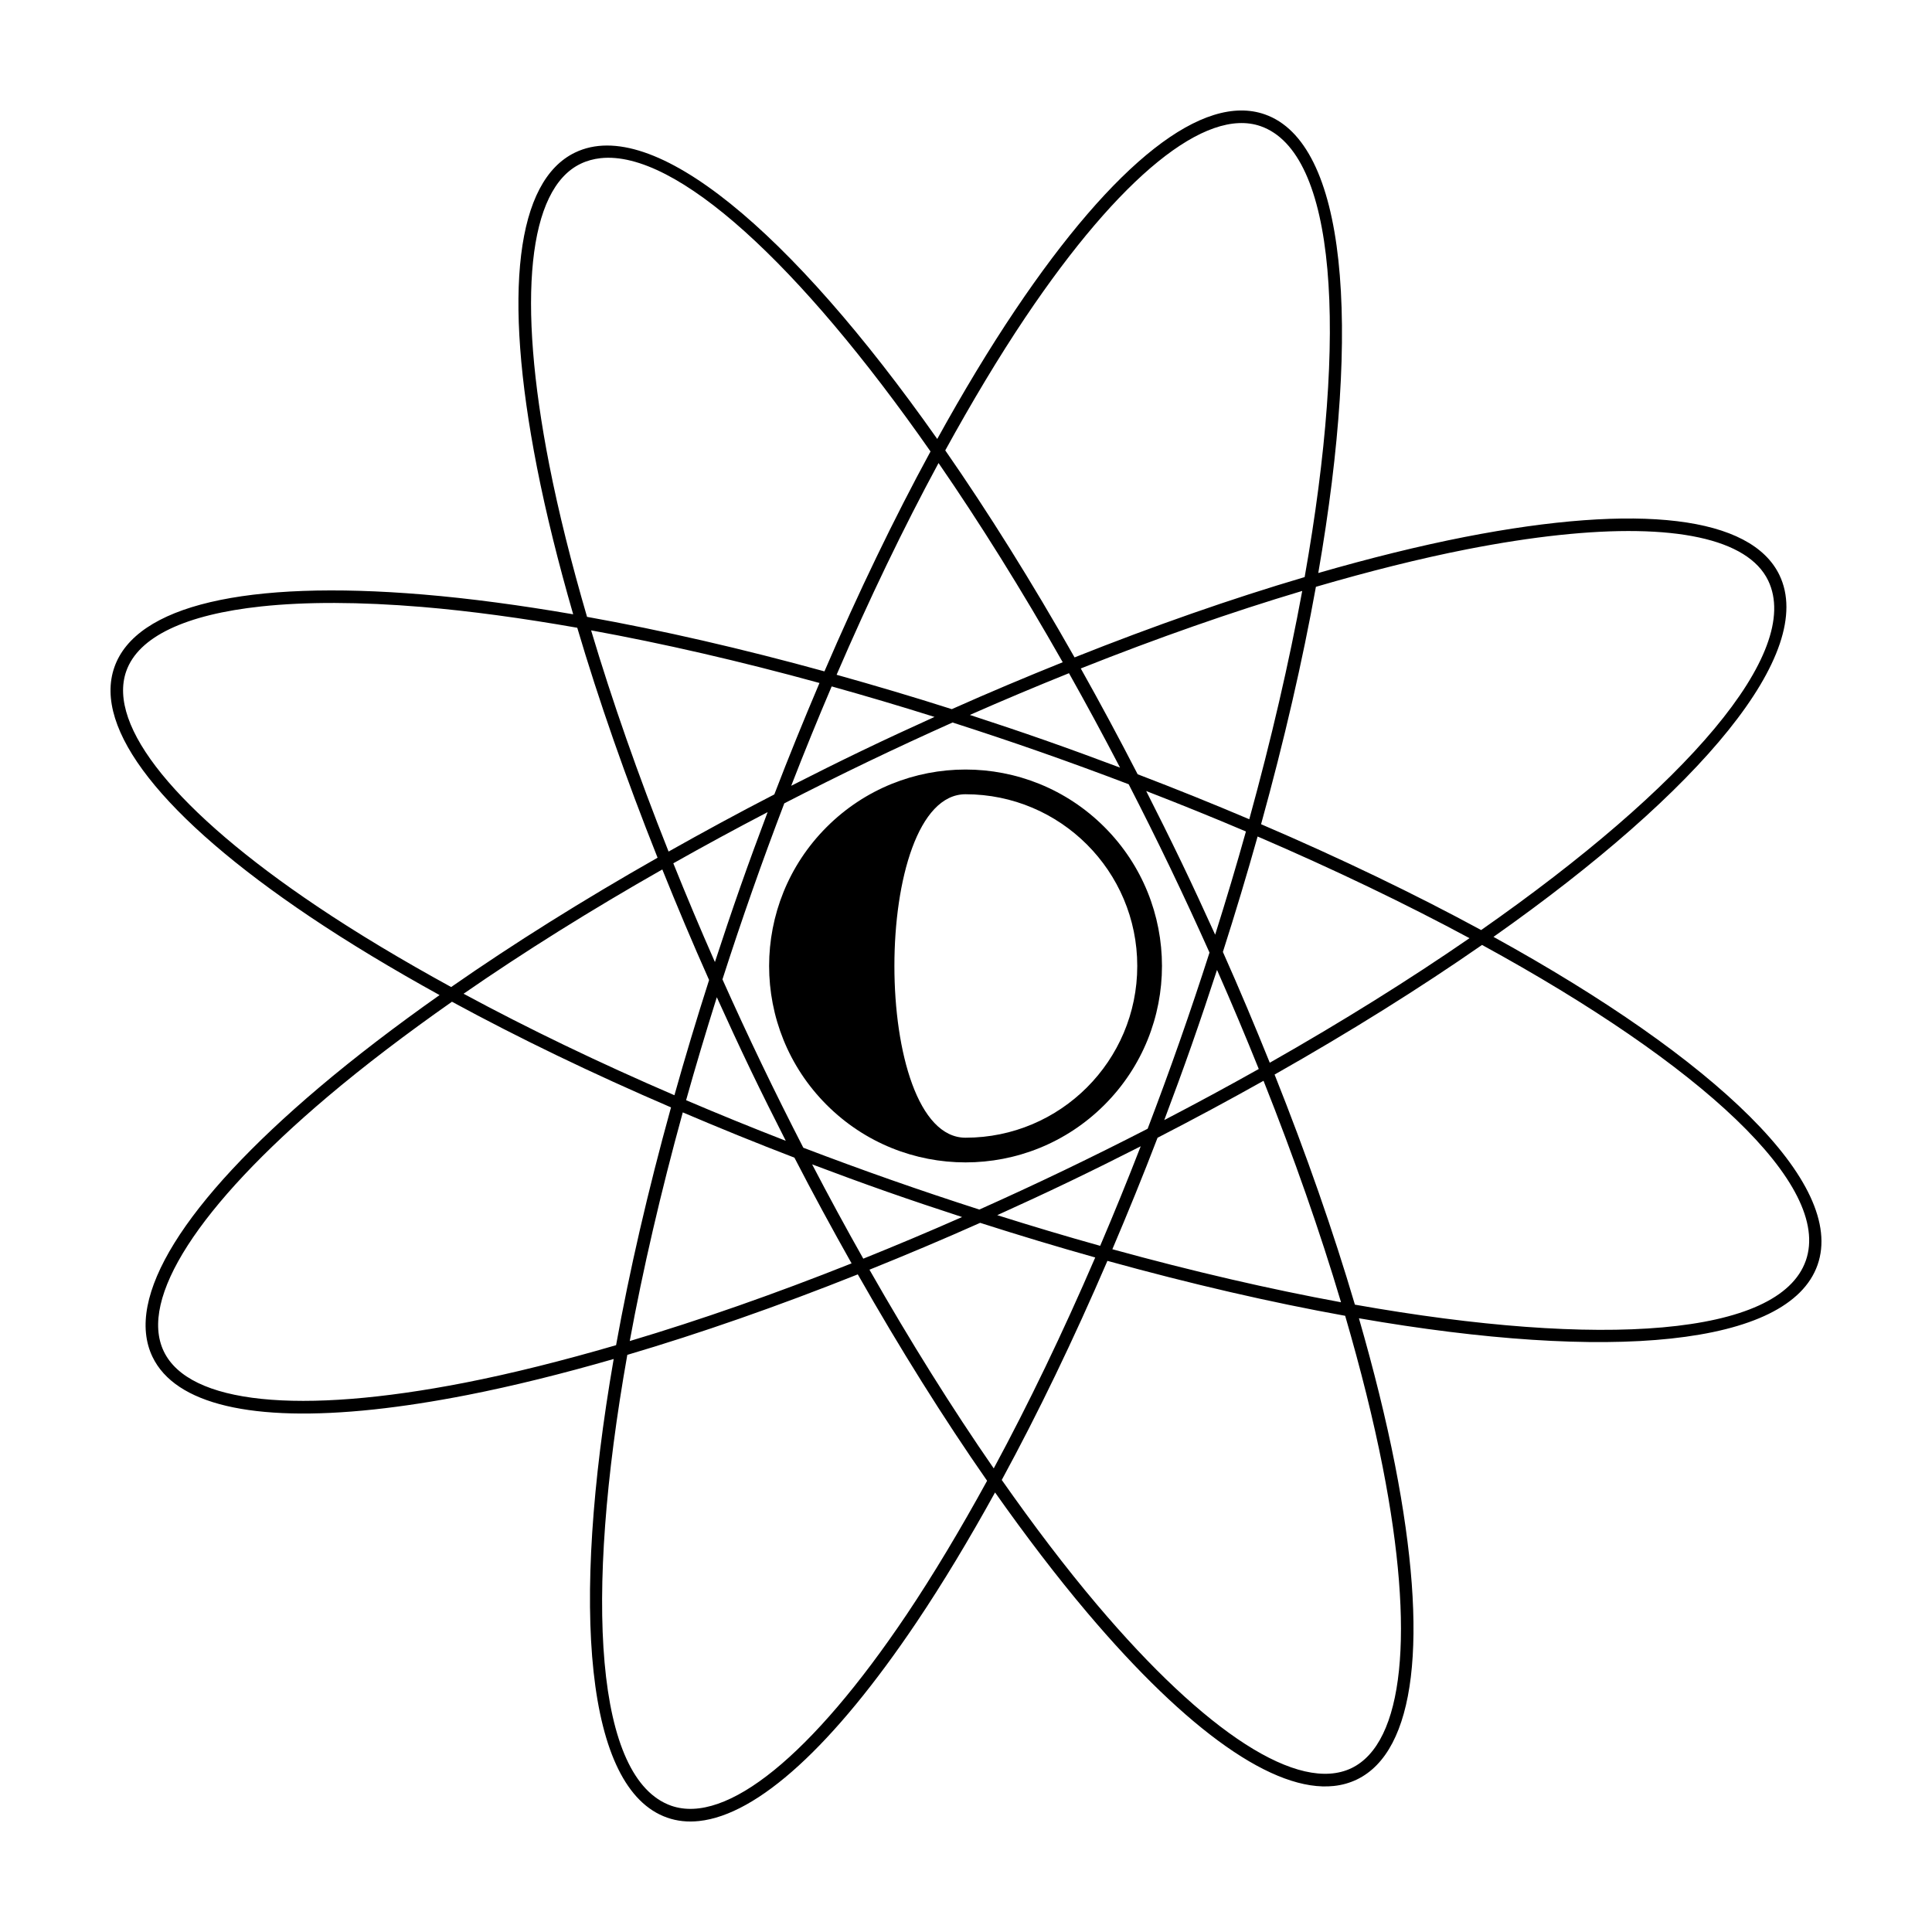
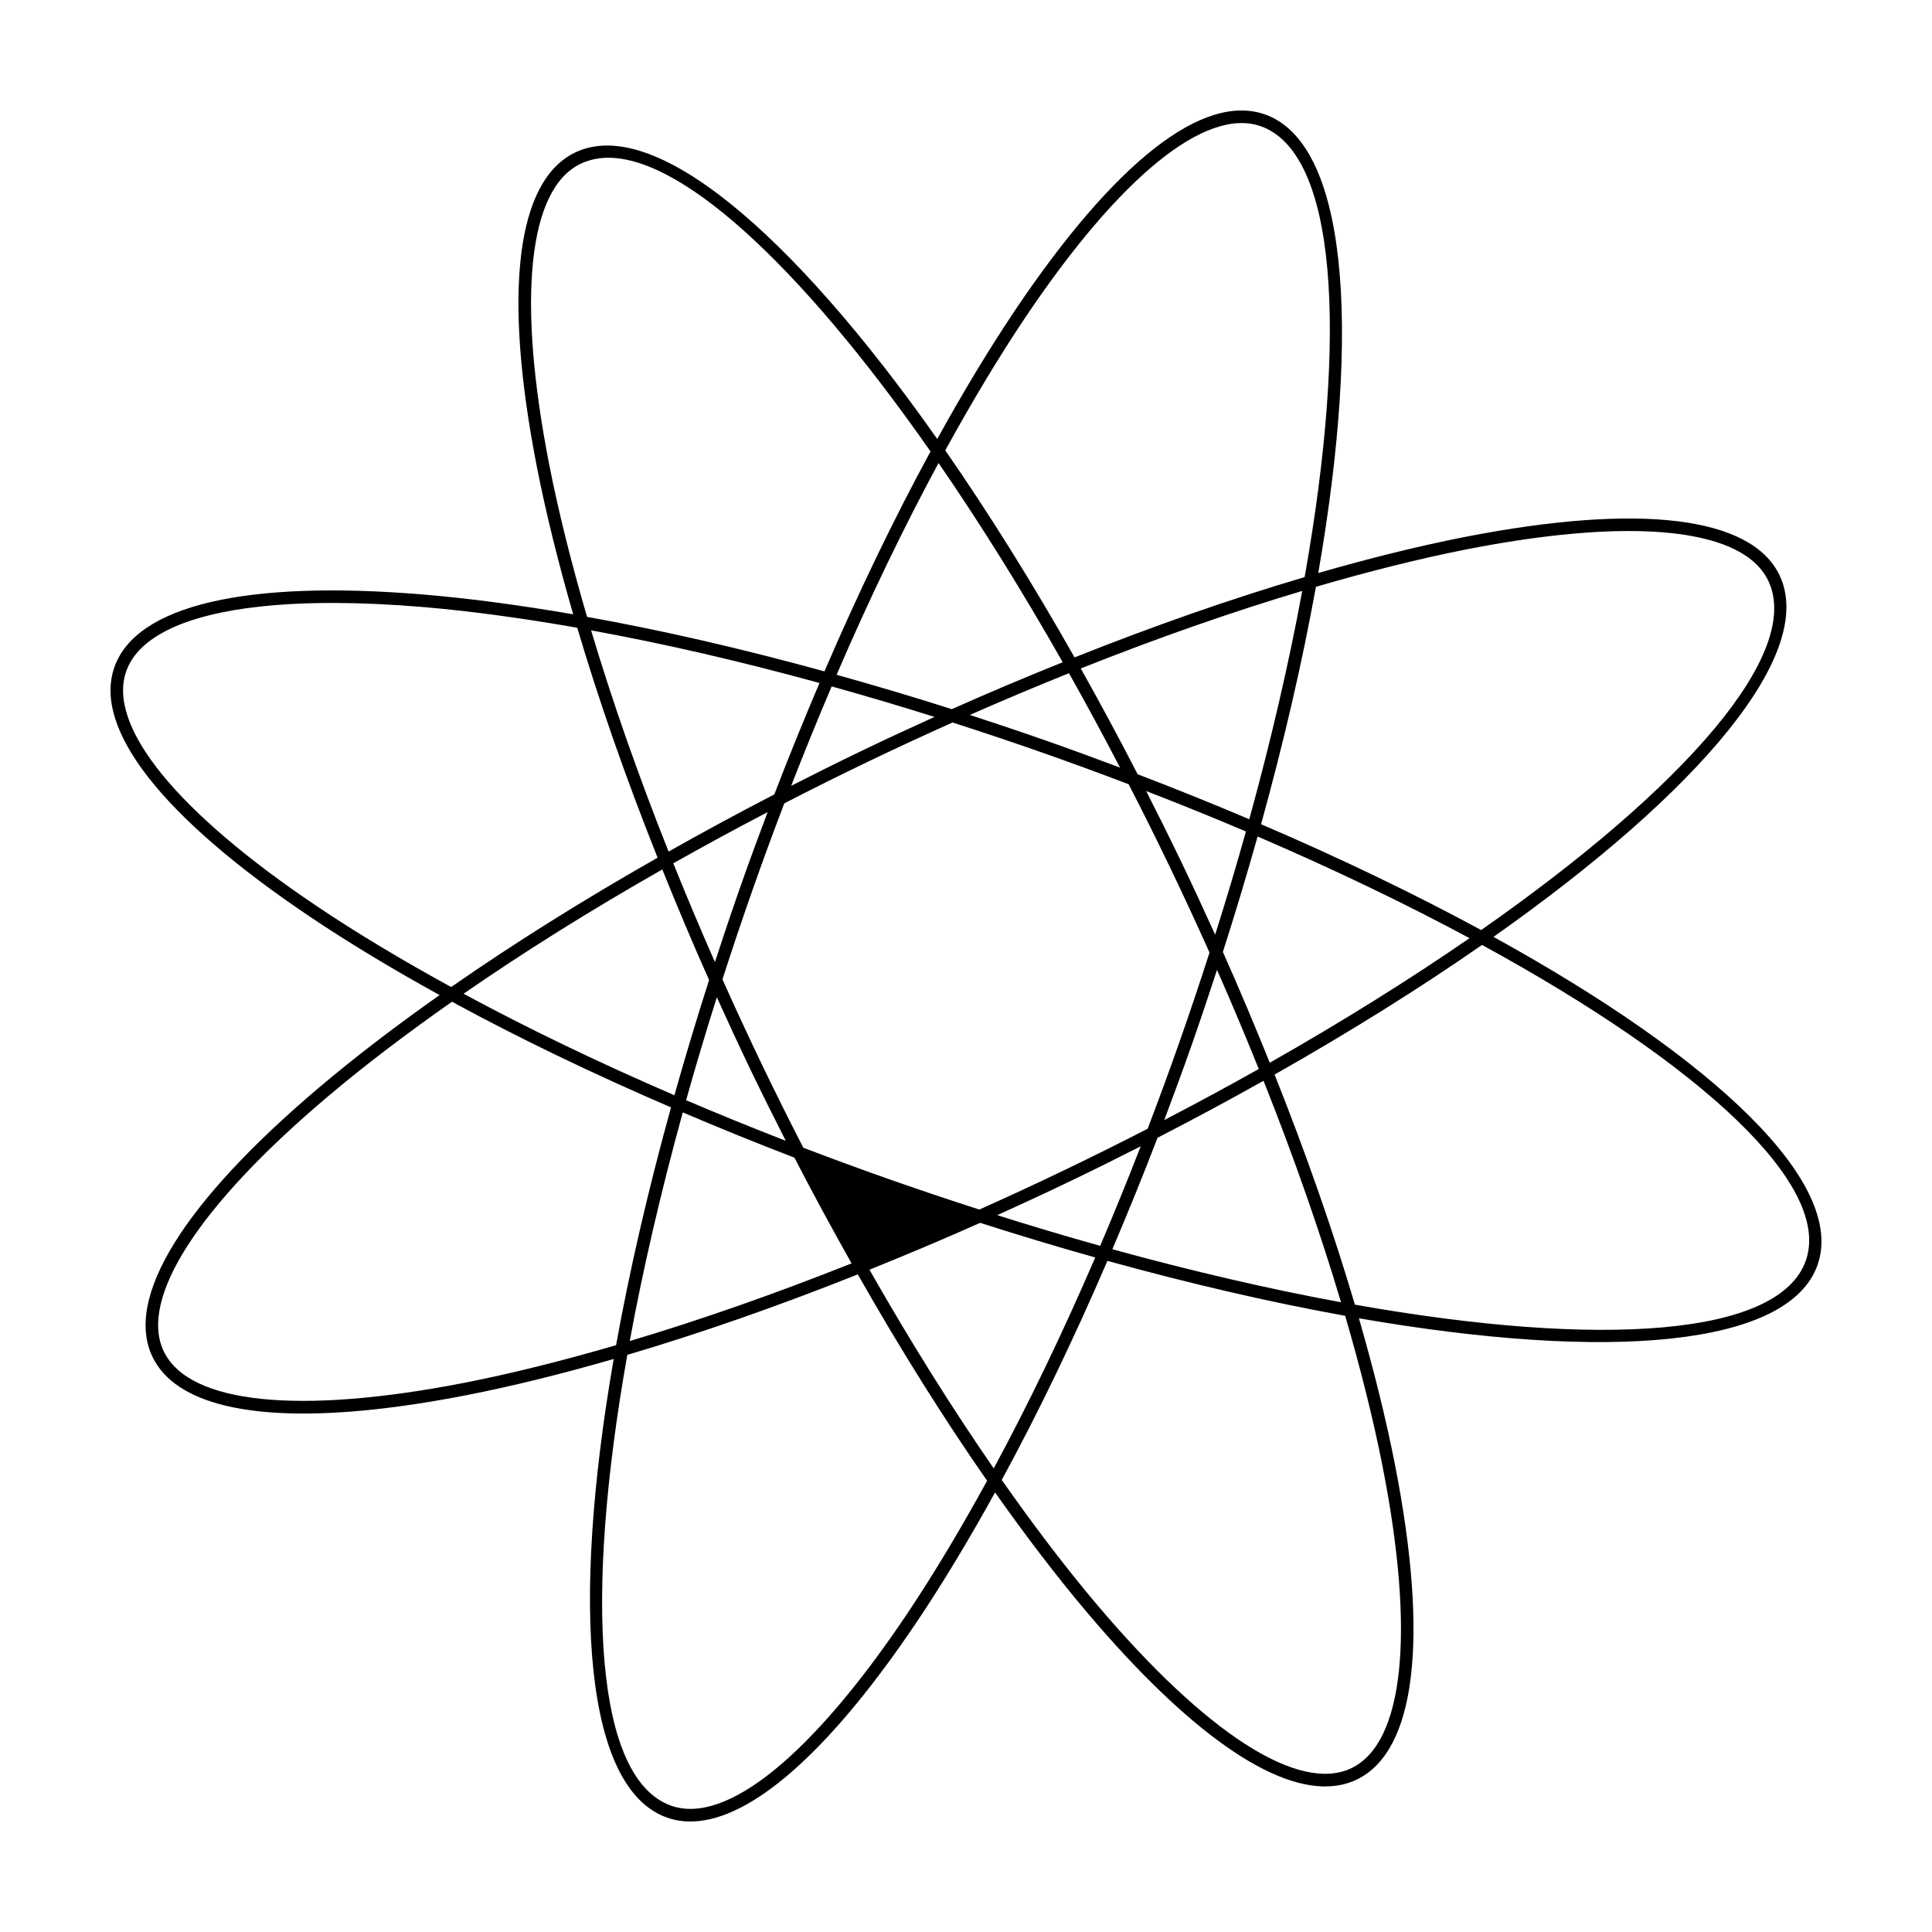
<svg xmlns="http://www.w3.org/2000/svg" fill="#000000" width="800px" height="800px" version="1.1" viewBox="144 144 512 512">
  <g>
-     <path d="m436.69 363.18c-20.328-20.328-53.293-20.328-73.621 0-20.328 20.328-20.328 53.293 0 73.621 20.328 20.328 53.293 20.328 73.621 0s20.328-53.285 0-73.621zm-36.812 82.324c-25.137 0-25.137-91.02 0-91.02 25.137 0 45.508 20.375 45.508 45.508 0 25.137-20.375 45.512-45.508 45.512z" />
-     <path d="m539.79 392.28c55.109-38.836 85.668-75.289 75.789-95.859-7.492-15.602-37.105-19.164-83.414-10.117-12.195 2.394-25.23 5.637-38.809 9.551 11.543-66.512 7.391-113.98-14.156-121.54-16.383-5.762-39.832 12.688-66.141 51.832-6.934 10.312-13.852 21.82-20.68 34.184-38.871-55.203-75.371-85.832-95.965-75.914-15.602 7.496-19.191 37.121-10.117 83.414 2.402 12.242 5.664 25.328 9.602 38.965-13.984-2.41-27.355-4.211-39.789-5.25-47.02-3.922-76.062 2.91-81.793 19.254-5.738 16.332 12.676 39.824 51.832 66.141 10.352 6.957 21.914 13.906 34.34 20.766-11.594 8.188-22.32 16.363-31.848 24.426-36.02 30.469-51.73 55.84-44.227 71.449 6.062 12.617 26.586 17.375 58.707 13.934 7.598-0.816 15.852-2.09 24.707-3.82 12.195-2.394 25.227-5.637 38.805-9.551-11.543 66.512-7.391 113.98 14.156 121.54 2.644 0.934 5.473 1.23 8.473 0.906 15.543-1.664 35.613-19.91 57.672-52.734 6.961-10.359 13.91-21.922 20.766-34.344 8.188 11.598 16.367 22.324 24.426 31.852 26.773 31.656 49.621 47.621 65.344 45.938 2.172-0.23 4.207-0.801 6.098-1.707 15.602-7.496 19.195-37.121 10.121-83.414-2.394-12.203-5.644-25.234-9.559-38.824 33.129 5.75 61.586 7.644 82.676 5.379 21.242-2.277 35.074-8.715 38.867-19.523 7.559-21.535-26.836-54.406-85.883-86.93zm-6.992-102.72c8.715-1.703 16.836-2.957 24.324-3.758 30.336-3.25 50.105 0.902 55.469 12.062 9.176 19.105-21.844 54.699-76.07 92.609-17.508-9.492-37.09-18.938-58.324-28.047 6.144-22.215 11.004-43.359 14.531-62.914 14.035-4.094 27.508-7.488 40.07-9.953zm-75.676 82.992c-3.09-6.422-6.219-12.715-9.367-18.918 9.035 3.5 17.871 7.074 26.43 10.715-2.508 8.969-5.238 18.105-8.156 27.355-2.887-6.363-5.832-12.754-8.906-19.152zm7.41 23.891c-2.488 7.742-5.109 15.562-7.875 23.441-2.754 7.859-5.606 15.602-8.52 23.246-7.231 3.715-14.617 7.387-22.137 11.004-7.508 3.606-15 7.07-22.461 10.41-7.738-2.488-15.559-5.109-23.434-7.875-7.848-2.754-15.586-5.602-23.215-8.508-3.734-7.269-7.422-14.652-11.023-22.156-3.606-7.508-7.07-15-10.41-22.461 2.488-7.738 5.109-15.551 7.875-23.426 2.754-7.856 5.602-15.594 8.516-23.227 7.266-3.734 14.641-7.418 22.141-11.02s14.988-7.062 22.445-10.402c7.777 2.5 15.598 5.109 23.449 7.863 7.879 2.766 15.625 5.606 23.227 8.504 3.723 7.246 7.402 14.625 11.023 22.164 3.602 7.5 7.059 14.988 10.398 22.441zm-19.043-47.258c-4.973-9.656-10.004-19.004-15.074-28.035 20.297-8.07 40.004-14.969 58.688-20.547-3.477 18.887-8.176 39.23-14.031 60.504-9.551-4.055-19.414-8.035-29.582-11.922zm-4.668-1.762c-6.508-2.449-13.109-4.867-19.84-7.231-6.68-2.344-13.336-4.566-19.961-6.727 8.832-3.894 17.59-7.57 26.27-11.062 4.551 8.098 9.062 16.445 13.531 25.02zm-44.582-15.492c-10.297-3.289-20.465-6.293-30.531-9.109 8.656-20.098 17.73-38.934 27.016-56.113 10.918 15.84 21.996 33.57 32.91 52.789-9.715 3.914-19.504 8.02-29.395 12.434zm-4.582 2.062c-6.352 2.875-12.727 5.82-19.109 8.887-6.383 3.066-12.652 6.203-18.867 9.359 3.481-8.977 7.062-17.746 10.723-26.336 8.984 2.512 18.07 5.195 27.254 8.09zm-42.453 20.535c-9.609 4.953-18.914 10.02-28.023 15.145-8.066-20.273-14.953-39.953-20.531-58.625 19.164 3.488 39.484 8.168 60.523 13.949-4.086 9.625-8.098 19.434-11.969 29.531zm-1.777 4.695c-2.457 6.531-4.883 13.109-7.231 19.793-2.352 6.707-4.586 13.348-6.734 19.938-3.883-8.801-7.547-17.523-11.027-26.172 8.137-4.586 16.453-9.109 24.992-13.559zm-15.512 44.488c-3.32 10.359-6.379 20.551-9.184 30.535-20.008-8.621-38.758-17.652-55.879-26.898 16.02-11.09 33.695-22.148 52.668-32.934 3.898 9.68 7.996 19.438 12.395 29.297zm2.051 4.566c2.887 6.375 5.836 12.762 8.906 19.164 3.066 6.383 6.203 12.66 9.367 18.879-9.008-3.492-17.801-7.082-26.414-10.758 2.508-8.941 5.234-18.055 8.141-27.285zm20.566 42.512c4.953 9.602 10.02 18.914 15.145 28.016-20.332 8.09-40.074 15-58.789 20.586 3.481-18.918 8.188-39.293 14.055-60.598 9.637 4.102 19.473 8.121 29.59 11.996zm4.695 1.781c6.523 2.457 13.098 4.883 19.781 7.227 6.715 2.359 13.355 4.574 19.957 6.727-8.805 3.883-17.531 7.547-26.184 11.035-4.59-8.129-9.113-16.445-13.555-24.988zm44.52 15.492c10.348 3.316 20.523 6.375 30.5 9.18-8.625 20.012-17.652 38.77-26.898 55.895-11.09-16.02-22.141-33.691-32.934-52.656 9.695-3.91 19.465-8.012 29.332-12.418zm4.531-2.035c6.375-2.887 12.762-5.836 19.164-8.914 6.402-3.078 12.676-6.195 18.859-9.336-3.488 8.992-7.074 17.781-10.742 26.379-8.945-2.496-18.059-5.219-27.281-8.129zm42.484-20.512c9.672-4.977 19.039-10.02 28.086-15.098 8.074 20.305 14.969 40.008 20.539 58.695-18.918-3.481-39.293-8.188-60.602-14.055 4.094-9.629 8.109-19.445 11.977-29.543zm1.777-4.684c2.465-6.543 4.898-13.148 7.25-19.852 2.352-6.711 4.586-13.352 6.734-19.945 3.894 8.828 7.57 17.578 11.062 26.258-8.094 4.551-16.465 9.07-25.047 13.539zm15.539-44.562c3.324-10.379 6.387-20.586 9.199-30.59 20.328 8.746 39.203 17.824 56.16 26.945-15.875 10.949-33.66 22.062-52.934 33.008-3.918-9.699-8.016-19.477-12.426-29.363zm-52.266-168.28c25.027-37.238 47.742-55.637 62.281-50.547 20.016 7.027 23.234 54.23 11.652 119.49-19.375 5.723-39.863 12.879-60.977 21.285-11.383-20.094-22.914-38.512-34.266-54.863 7.043-12.809 14.172-24.738 21.309-35.367zm-126.25 39.199c-8.629-44.023-5.606-73.102 8.297-79.785 1.656-0.797 3.438-1.289 5.324-1.492 19.992-2.141 52.738 28.094 87.414 77.727-9.672 17.781-19.113 37.363-28.113 58.281-21.895-6.031-43.035-10.887-62.914-14.449-4.113-14.113-7.535-27.656-10.008-40.281zm-61.562 116.98c-37.238-25.02-55.652-47.723-50.551-62.281 3.223-9.176 15.758-15.035 35.781-17.18 11.75-1.258 26.07-1.238 42.605 0.137 12.82 1.074 26.66 2.977 41.145 5.516 5.723 19.367 12.883 39.84 21.285 60.941-19.75 11.219-38.133 22.73-54.703 34.273-12.891-7.062-24.887-14.227-35.562-21.406zm39.191 126.26c-44.031 8.59-73.102 5.606-79.785-8.297-6.68-13.906 9.129-38.5 43.379-67.469 9.824-8.309 20.957-16.75 32.988-25.195 17.715 9.633 37.223 19.039 58.051 28-6.16 22.254-11.027 43.43-14.559 63.016-14.035 4.086-27.512 7.484-40.074 9.945zm116.99 61.562c-25.023 37.23-47.699 55.625-62.285 50.551-20.016-7.027-23.234-54.23-11.656-119.49 19.406-5.734 39.934-12.902 61.082-21.332 11.215 19.746 22.73 38.129 34.27 54.699-7.078 12.898-14.238 24.891-21.41 35.574zm126.25-39.191c8.637 44.023 5.613 73.102-8.297 79.785-13.906 6.637-38.5-9.129-67.465-43.387-8.309-9.824-16.75-20.957-25.195-32.996 9.633-17.719 19.039-37.23 28-58.062 22.25 6.156 43.422 11.027 63.008 14.559 4.09 14.055 7.484 27.531 9.949 40.102zm112.12-54.711c-7.031 20.016-54.23 23.234-119.49 11.656-5.723-19.375-12.879-39.867-21.285-60.977 20.141-11.406 38.598-22.969 54.977-34.352 58.059 31.719 92.816 63.684 85.801 83.672z" />
+     <path d="m539.79 392.28c55.109-38.836 85.668-75.289 75.789-95.859-7.492-15.602-37.105-19.164-83.414-10.117-12.195 2.394-25.23 5.637-38.809 9.551 11.543-66.512 7.391-113.98-14.156-121.54-16.383-5.762-39.832 12.688-66.141 51.832-6.934 10.312-13.852 21.82-20.68 34.184-38.871-55.203-75.371-85.832-95.965-75.914-15.602 7.496-19.191 37.121-10.117 83.414 2.402 12.242 5.664 25.328 9.602 38.965-13.984-2.41-27.355-4.211-39.789-5.25-47.02-3.922-76.062 2.91-81.793 19.254-5.738 16.332 12.676 39.824 51.832 66.141 10.352 6.957 21.914 13.906 34.34 20.766-11.594 8.188-22.32 16.363-31.848 24.426-36.02 30.469-51.73 55.84-44.227 71.449 6.062 12.617 26.586 17.375 58.707 13.934 7.598-0.816 15.852-2.09 24.707-3.82 12.195-2.394 25.227-5.637 38.805-9.551-11.543 66.512-7.391 113.98 14.156 121.54 2.644 0.934 5.473 1.23 8.473 0.906 15.543-1.664 35.613-19.91 57.672-52.734 6.961-10.359 13.91-21.922 20.766-34.344 8.188 11.598 16.367 22.324 24.426 31.852 26.773 31.656 49.621 47.621 65.344 45.938 2.172-0.23 4.207-0.801 6.098-1.707 15.602-7.496 19.195-37.121 10.121-83.414-2.394-12.203-5.644-25.234-9.559-38.824 33.129 5.75 61.586 7.644 82.676 5.379 21.242-2.277 35.074-8.715 38.867-19.523 7.559-21.535-26.836-54.406-85.883-86.93zm-6.992-102.72c8.715-1.703 16.836-2.957 24.324-3.758 30.336-3.25 50.105 0.902 55.469 12.062 9.176 19.105-21.844 54.699-76.07 92.609-17.508-9.492-37.09-18.938-58.324-28.047 6.144-22.215 11.004-43.359 14.531-62.914 14.035-4.094 27.508-7.488 40.07-9.953zm-75.676 82.992c-3.09-6.422-6.219-12.715-9.367-18.918 9.035 3.5 17.871 7.074 26.43 10.715-2.508 8.969-5.238 18.105-8.156 27.355-2.887-6.363-5.832-12.754-8.906-19.152zm7.41 23.891c-2.488 7.742-5.109 15.562-7.875 23.441-2.754 7.859-5.606 15.602-8.52 23.246-7.231 3.715-14.617 7.387-22.137 11.004-7.508 3.606-15 7.07-22.461 10.41-7.738-2.488-15.559-5.109-23.434-7.875-7.848-2.754-15.586-5.602-23.215-8.508-3.734-7.269-7.422-14.652-11.023-22.156-3.606-7.508-7.07-15-10.41-22.461 2.488-7.738 5.109-15.551 7.875-23.426 2.754-7.856 5.602-15.594 8.516-23.227 7.266-3.734 14.641-7.418 22.141-11.02s14.988-7.062 22.445-10.402c7.777 2.5 15.598 5.109 23.449 7.863 7.879 2.766 15.625 5.606 23.227 8.504 3.723 7.246 7.402 14.625 11.023 22.164 3.602 7.5 7.059 14.988 10.398 22.441zm-19.043-47.258c-4.973-9.656-10.004-19.004-15.074-28.035 20.297-8.07 40.004-14.969 58.688-20.547-3.477 18.887-8.176 39.23-14.031 60.504-9.551-4.055-19.414-8.035-29.582-11.922zm-4.668-1.762c-6.508-2.449-13.109-4.867-19.84-7.231-6.68-2.344-13.336-4.566-19.961-6.727 8.832-3.894 17.59-7.57 26.27-11.062 4.551 8.098 9.062 16.445 13.531 25.02zm-44.582-15.492c-10.297-3.289-20.465-6.293-30.531-9.109 8.656-20.098 17.73-38.934 27.016-56.113 10.918 15.84 21.996 33.57 32.91 52.789-9.715 3.914-19.504 8.02-29.395 12.434zm-4.582 2.062c-6.352 2.875-12.727 5.82-19.109 8.887-6.383 3.066-12.652 6.203-18.867 9.359 3.481-8.977 7.062-17.746 10.723-26.336 8.984 2.512 18.07 5.195 27.254 8.09zm-42.453 20.535c-9.609 4.953-18.914 10.02-28.023 15.145-8.066-20.273-14.953-39.953-20.531-58.625 19.164 3.488 39.484 8.168 60.523 13.949-4.086 9.625-8.098 19.434-11.969 29.531zm-1.777 4.695c-2.457 6.531-4.883 13.109-7.231 19.793-2.352 6.707-4.586 13.348-6.734 19.938-3.883-8.801-7.547-17.523-11.027-26.172 8.137-4.586 16.453-9.109 24.992-13.559zm-15.512 44.488c-3.32 10.359-6.379 20.551-9.184 30.535-20.008-8.621-38.758-17.652-55.879-26.898 16.02-11.09 33.695-22.148 52.668-32.934 3.898 9.68 7.996 19.438 12.395 29.297zm2.051 4.566c2.887 6.375 5.836 12.762 8.906 19.164 3.066 6.383 6.203 12.66 9.367 18.879-9.008-3.492-17.801-7.082-26.414-10.758 2.508-8.941 5.234-18.055 8.141-27.285zm20.566 42.512c4.953 9.602 10.02 18.914 15.145 28.016-20.332 8.09-40.074 15-58.789 20.586 3.481-18.918 8.188-39.293 14.055-60.598 9.637 4.102 19.473 8.121 29.59 11.996zm4.695 1.781zm44.52 15.492c10.348 3.316 20.523 6.375 30.5 9.18-8.625 20.012-17.652 38.77-26.898 55.895-11.09-16.02-22.141-33.691-32.934-52.656 9.695-3.91 19.465-8.012 29.332-12.418zm4.531-2.035c6.375-2.887 12.762-5.836 19.164-8.914 6.402-3.078 12.676-6.195 18.859-9.336-3.488 8.992-7.074 17.781-10.742 26.379-8.945-2.496-18.059-5.219-27.281-8.129zm42.484-20.512c9.672-4.977 19.039-10.02 28.086-15.098 8.074 20.305 14.969 40.008 20.539 58.695-18.918-3.481-39.293-8.188-60.602-14.055 4.094-9.629 8.109-19.445 11.977-29.543zm1.777-4.684c2.465-6.543 4.898-13.148 7.25-19.852 2.352-6.711 4.586-13.352 6.734-19.945 3.894 8.828 7.57 17.578 11.062 26.258-8.094 4.551-16.465 9.07-25.047 13.539zm15.539-44.562c3.324-10.379 6.387-20.586 9.199-30.59 20.328 8.746 39.203 17.824 56.16 26.945-15.875 10.949-33.66 22.062-52.934 33.008-3.918-9.699-8.016-19.477-12.426-29.363zm-52.266-168.28c25.027-37.238 47.742-55.637 62.281-50.547 20.016 7.027 23.234 54.23 11.652 119.49-19.375 5.723-39.863 12.879-60.977 21.285-11.383-20.094-22.914-38.512-34.266-54.863 7.043-12.809 14.172-24.738 21.309-35.367zm-126.25 39.199c-8.629-44.023-5.606-73.102 8.297-79.785 1.656-0.797 3.438-1.289 5.324-1.492 19.992-2.141 52.738 28.094 87.414 77.727-9.672 17.781-19.113 37.363-28.113 58.281-21.895-6.031-43.035-10.887-62.914-14.449-4.113-14.113-7.535-27.656-10.008-40.281zm-61.562 116.98c-37.238-25.02-55.652-47.723-50.551-62.281 3.223-9.176 15.758-15.035 35.781-17.18 11.75-1.258 26.07-1.238 42.605 0.137 12.82 1.074 26.66 2.977 41.145 5.516 5.723 19.367 12.883 39.84 21.285 60.941-19.75 11.219-38.133 22.73-54.703 34.273-12.891-7.062-24.887-14.227-35.562-21.406zm39.191 126.26c-44.031 8.59-73.102 5.606-79.785-8.297-6.68-13.906 9.129-38.5 43.379-67.469 9.824-8.309 20.957-16.75 32.988-25.195 17.715 9.633 37.223 19.039 58.051 28-6.16 22.254-11.027 43.43-14.559 63.016-14.035 4.086-27.512 7.484-40.074 9.945zm116.99 61.562c-25.023 37.23-47.699 55.625-62.285 50.551-20.016-7.027-23.234-54.23-11.656-119.49 19.406-5.734 39.934-12.902 61.082-21.332 11.215 19.746 22.73 38.129 34.27 54.699-7.078 12.898-14.238 24.891-21.41 35.574zm126.25-39.191c8.637 44.023 5.613 73.102-8.297 79.785-13.906 6.637-38.5-9.129-67.465-43.387-8.309-9.824-16.75-20.957-25.195-32.996 9.633-17.719 19.039-37.23 28-58.062 22.25 6.156 43.422 11.027 63.008 14.559 4.09 14.055 7.484 27.531 9.949 40.102zm112.12-54.711c-7.031 20.016-54.23 23.234-119.49 11.656-5.723-19.375-12.879-39.867-21.285-60.977 20.141-11.406 38.598-22.969 54.977-34.352 58.059 31.719 92.816 63.684 85.801 83.672z" />
  </g>
</svg>